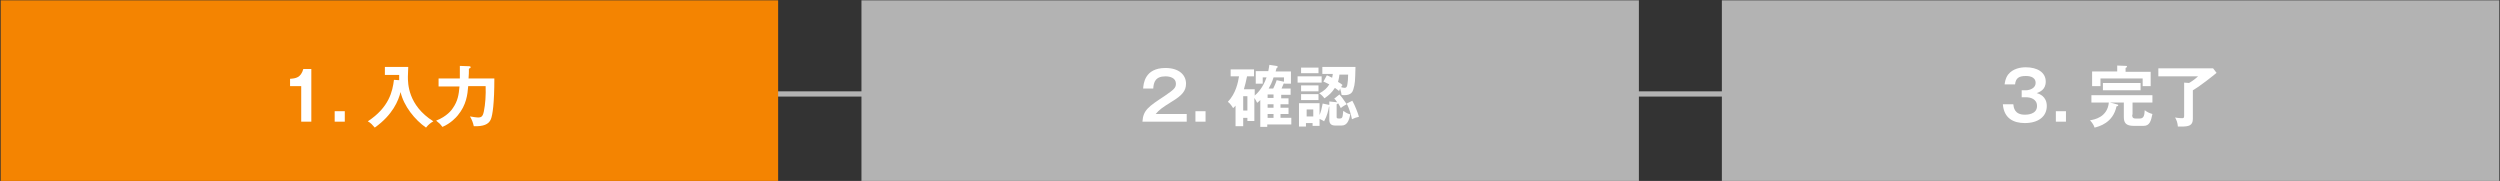
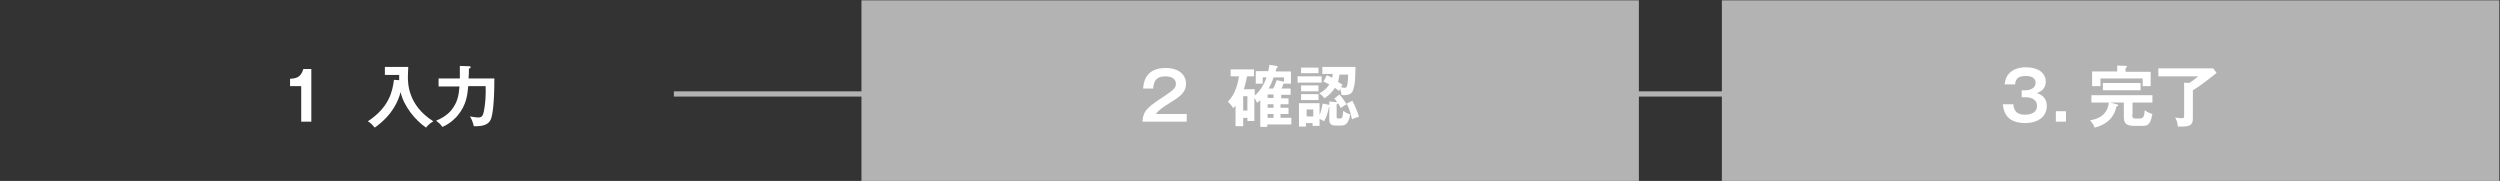
<svg xmlns="http://www.w3.org/2000/svg" version="1.1" id="レイヤー_1" x="0px" y="0px" viewBox="0 0 717.1 51.9" style="enable-background:new 0 0 717.1 51.9;" xml:space="preserve">
  <rect x="0" y="0" width="717.1" height="51.9" fill="#333333" stroke="none" />
  <style type="text/css">
	.st0{fill:#B3B3B3;}
	.st1{fill:#F48401;}
	.st2{fill:#FFFFFF;}
</style>
  <rect x="193.3" y="26.2" class="st0" width="341.4" height="1.5" />
-   <rect x="0.2" y="0.1" class="st1" width="223" height="51.8" />
  <rect x="247.1" y="0.1" class="st0" width="223" height="51.8" />
  <rect x="493.9" y="0.1" class="st0" width="223" height="51.8" />
  <g>
    <path class="st2" d="M89.3,34.9h-2.9V24.7h-3.2v-2.1c1.6-0.1,3.1-0.3,3.8-2.8h2.3V34.9z" />
-     <path class="st2" d="M98.9,31.9v3H96v-3H98.9z" />
+     <path class="st2" d="M98.9,31.9v3H96H98.9z" />
    <path class="st2" d="M114.5,23c0-0.4,0-0.6,0-1.5h-4.1v-2.3h6.7c0,0.4-0.1,2.4-0.1,2.8c0,1.9,0,8.2,7.3,12.8   c-0.7,0.4-1.4,0.9-2.1,1.8c-3.2-2.2-6.4-6.2-7.3-10.2c-0.6,2.4-2.2,6.5-7.4,10.2c-0.7-0.8-1.1-1.3-2-1.8c6.1-4,7.1-8.6,7.5-11.9   L114.5,23z" />
    <path class="st2" d="M134.6,19c0.1,0,0.4,0,0.4,0.3c0,0.2-0.2,0.3-0.5,0.4c0,0.8,0,1.9-0.1,2.8h7.4c0,7.1-0.5,10.5-1,11.7   c-0.6,1.5-2.2,2.1-4.9,2c-0.2-1-0.6-2-1.1-2.8c1.1,0.2,2.1,0.3,2.3,0.3c1,0,1.4-0.3,1.7-1.8c0.4-1.9,0.6-4.7,0.5-7.2h-5   c-0.2,2.4-0.5,5.4-3,8.4c-0.4,0.5-2,2.3-4.4,3.3c-0.7-0.9-0.8-1-1.8-1.8c3.1-1.2,4.5-3.1,4.8-3.6c1.4-2,1.7-3.8,1.9-6.2h-6v-2.3   h6.1c0-2.5,0-2.8,0-3.6L134.6,19z" />
  </g>
  <g>
    <path class="st2" d="M340.4,32.7v2.2h-12.7c0.2-3.3,1.7-4.3,6.4-7.4c2.8-1.9,3.2-2.4,3.2-3.5c0-1.6-1.6-2.1-3-2.1   c-2.9,0-3.4,1.7-3.5,3.5h-2.9c0.1-1.3,0.4-5.9,6.4-5.9c3.9,0,5.9,2,5.9,4.5c0,2.1-1.2,3.4-4,5.1c-2.9,1.8-3.7,2.4-4.7,3.6H340.4z" />
-     <path class="st2" d="M345.8,31.9v3h-2.9v-3H345.8z" />
    <path class="st2" d="M369.6,28.1v1.8h-2.3v1h2.3v1.8h-2.3v1.1h3.1v1.9h-6.9v0.7h-2v-7.7c-0.3,0.3-0.5,0.5-0.9,0.8   c-0.2-0.5-0.6-1.1-0.8-1.4v6.6h-2v-0.9h-1.2v2.4h-2.2v-5.9c-0.4,0.4-0.5,0.6-0.7,0.7c-0.2-0.3-0.7-1.2-1.5-1.8   c2.3-2.4,2.9-5.5,3.2-7.3H353v-2h6.7v2h-2c-0.3,1.4-0.5,2.4-0.9,3.7h3.1v1.8c0.5-0.4,2.3-2,3.4-5.2h-1.1V24h-2v-3.6h3.6   c0.2-0.8,0.2-1.4,0.3-1.8l2,0.3c0.2,0,0.4,0.1,0.4,0.3c0,0.2-0.2,0.2-0.3,0.3c-0.1,0.2-0.1,0.3-0.3,1h4.4V24h-1.9v-0.1   c-0.1,0-0.1,0-0.2,0.1c-0.3,0.7-0.5,1.1-0.6,1.4h2.6v1.8h-2.7v1H369.6z M356.6,27.6v4.1h1.2v-4.1H356.6z M365.3,28.1v-1h-1.7v1   H365.3z M363.6,29.9v1h1.7v-1H363.6z M365.3,32.7h-1.7v1.1h1.7V32.7z M368.1,23.4c0.1,0,0.2,0,0.2,0.1v-1.3h-3   c-0.4,1.4-0.9,2.3-1.4,3.2h1.3c0.7-1.4,0.9-2.1,1-2.4L368.1,23.4z" />
    <path class="st2" d="M379.1,21.9v1.8h-6.9v-1.8H379.1z M384.2,27.1c0.6,0.6,1.2,1.5,2.1,2.8c-0.4,0.2-1.3,0.7-1.7,1.1   c-0.4-0.8-0.6-1.1-0.8-1.4c0,0.1-0.1,0.2-0.4,0.3v3.6c0,0.3,0,0.5,0.7,0.5c1,0,1-0.2,1.2-2.2c0.3,0.2,1.1,0.8,2,1   c-0.3,1.7-0.9,3.2-2.4,3.2h-2c-1.1,0-1.6-0.6-1.6-1.6v-3.8l-0.1,0c-0.2,1.1-0.5,2.6-1.4,4.2c-0.3-0.2-0.6-0.4-1.3-0.7v2h-2v-0.8   h-1.9v1h-2v-6.7h5.9V33c0.4-1,0.6-1.7,0.9-3.3l1.9,0.4v-1l1.9,0.2c0.2,0,0.3,0,0.4,0.1c-0.4-0.6-0.6-0.9-0.9-1.1L384.2,27.1z    M378.2,19.4V21h-5v-1.6H378.2z M378.2,24.5v1.7h-5v-1.7H378.2z M378.2,27v1.7h-5V27H378.2z M376.7,33.4v-2h-1.9v2H376.7z    M388.8,19.4c-0.1,3.7-0.1,4.6-0.6,6.2c-0.2,0.7-0.6,1.7-2.6,1.7c-0.3,0-0.6,0-0.8-0.1c0-0.3-0.1-0.7-0.4-1.8   c-0.1,0.2-0.2,0.4-0.3,0.7c-0.3-0.2-0.6-0.5-1.2-0.9c-0.9,1.4-1.7,2.1-3,3c-0.6-0.8-1.1-1.2-1.5-1.4c1.5-0.8,2.3-1.6,2.9-2.6   c-0.9-0.5-1.3-0.6-1.7-0.8l1-1.8c0.4,0.2,0.8,0.3,1.5,0.7c0.1-0.2,0.1-0.6,0.2-1.1h-3v-2H388.8z M384.2,21.4   c-0.1,1.1-0.3,1.6-0.4,2.1c0.9,0.5,1.2,0.8,1.3,0.9c-0.2,0.2-0.3,0.3-0.4,0.6c0.3,0.1,0.6,0.2,1,0.2c0.5,0,0.7-0.3,0.8-1.1   c0.1-0.5,0.2-1.6,0.2-2.7H384.2z M387.9,28.9c0.7,1.2,1.6,3.5,1.9,4.6c-0.9,0.2-1.1,0.3-2,0.7c-0.3-1.5-0.8-3.1-1.5-4.5L387.9,28.9   z" />
  </g>
  <g>
    <path class="st2" d="M577.5,29.9c0.1,0.9,0.3,3,3.3,3c0.5,0,3.5,0,3.5-2.5c0-2-1.9-2.5-3.1-2.5h-1.3v-2h1.1c1.4,0,2.9-0.7,2.9-2.1   c0-2-2.3-2-2.8-2c-2,0-2.9,0.6-3.1,2.4h-3c0.1-0.6,0.2-1.7,1-2.8c1.4-1.8,3.7-2.1,5.1-2.1c3.2,0,5.7,1.4,5.7,4.1   c0,2.4-1.8,3-2.6,3.3c0.7,0.2,2.9,0.9,2.9,3.7c0,3-2.4,4.9-6.3,4.9c-3.3,0-6-1.4-6.3-5.4H577.5z" />
    <path class="st2" d="M592.6,31.9v3h-2.9v-3H592.6z" />
    <path class="st2" d="M611.6,32.9c0,0.5,0,1.1,1,1.1h1.1c1.1,0,1.4-0.6,1.5-2.4c0.6,0.5,1.2,0.8,2.2,1.1c-0.4,2-0.8,3.4-2.5,3.4   h-2.9c-2.2,0-2.8-0.9-2.8-2.5v-4.2h-4l1.9,0.5c0.3,0.1,0.5,0.1,0.5,0.3c0,0.2-0.3,0.3-0.5,0.3c-1,4.8-5.1,5.8-6.3,6.1   c-0.2-0.7-0.6-1.3-1.3-2.1c1.3-0.2,5-0.9,5.4-5.1h-5v-2.1h17.5v2.1h-5.7V32.9z M616.9,20.5v4.2h-2.3v-2.2h-12.1v2.2h-2.4v-4.2h7.2   v-1.7l2.5,0.1c0.2,0,0.3,0,0.3,0.2c0,0.2-0.2,0.3-0.4,0.4v1.1H616.9z M603.1,23.8H614v2.1h-10.8V23.8z" />
    <path class="st2" d="M634.8,19.6l1,1.3c-1.1,0.9-4.3,3.5-6.8,5v8.2c0,2-1.3,2.2-3.3,2.2c-0.5,0-0.7,0-1,0c-0.1-1.1-0.3-1.7-0.8-2.6   c1,0.2,1.9,0.2,2,0.2c0.3,0,0.6,0,0.6-0.6v-9.6l1.4,0.1c0.4-0.2,1.5-0.9,2.6-1.9h-11.4v-2.3H634.8z" />
  </g>
</svg>